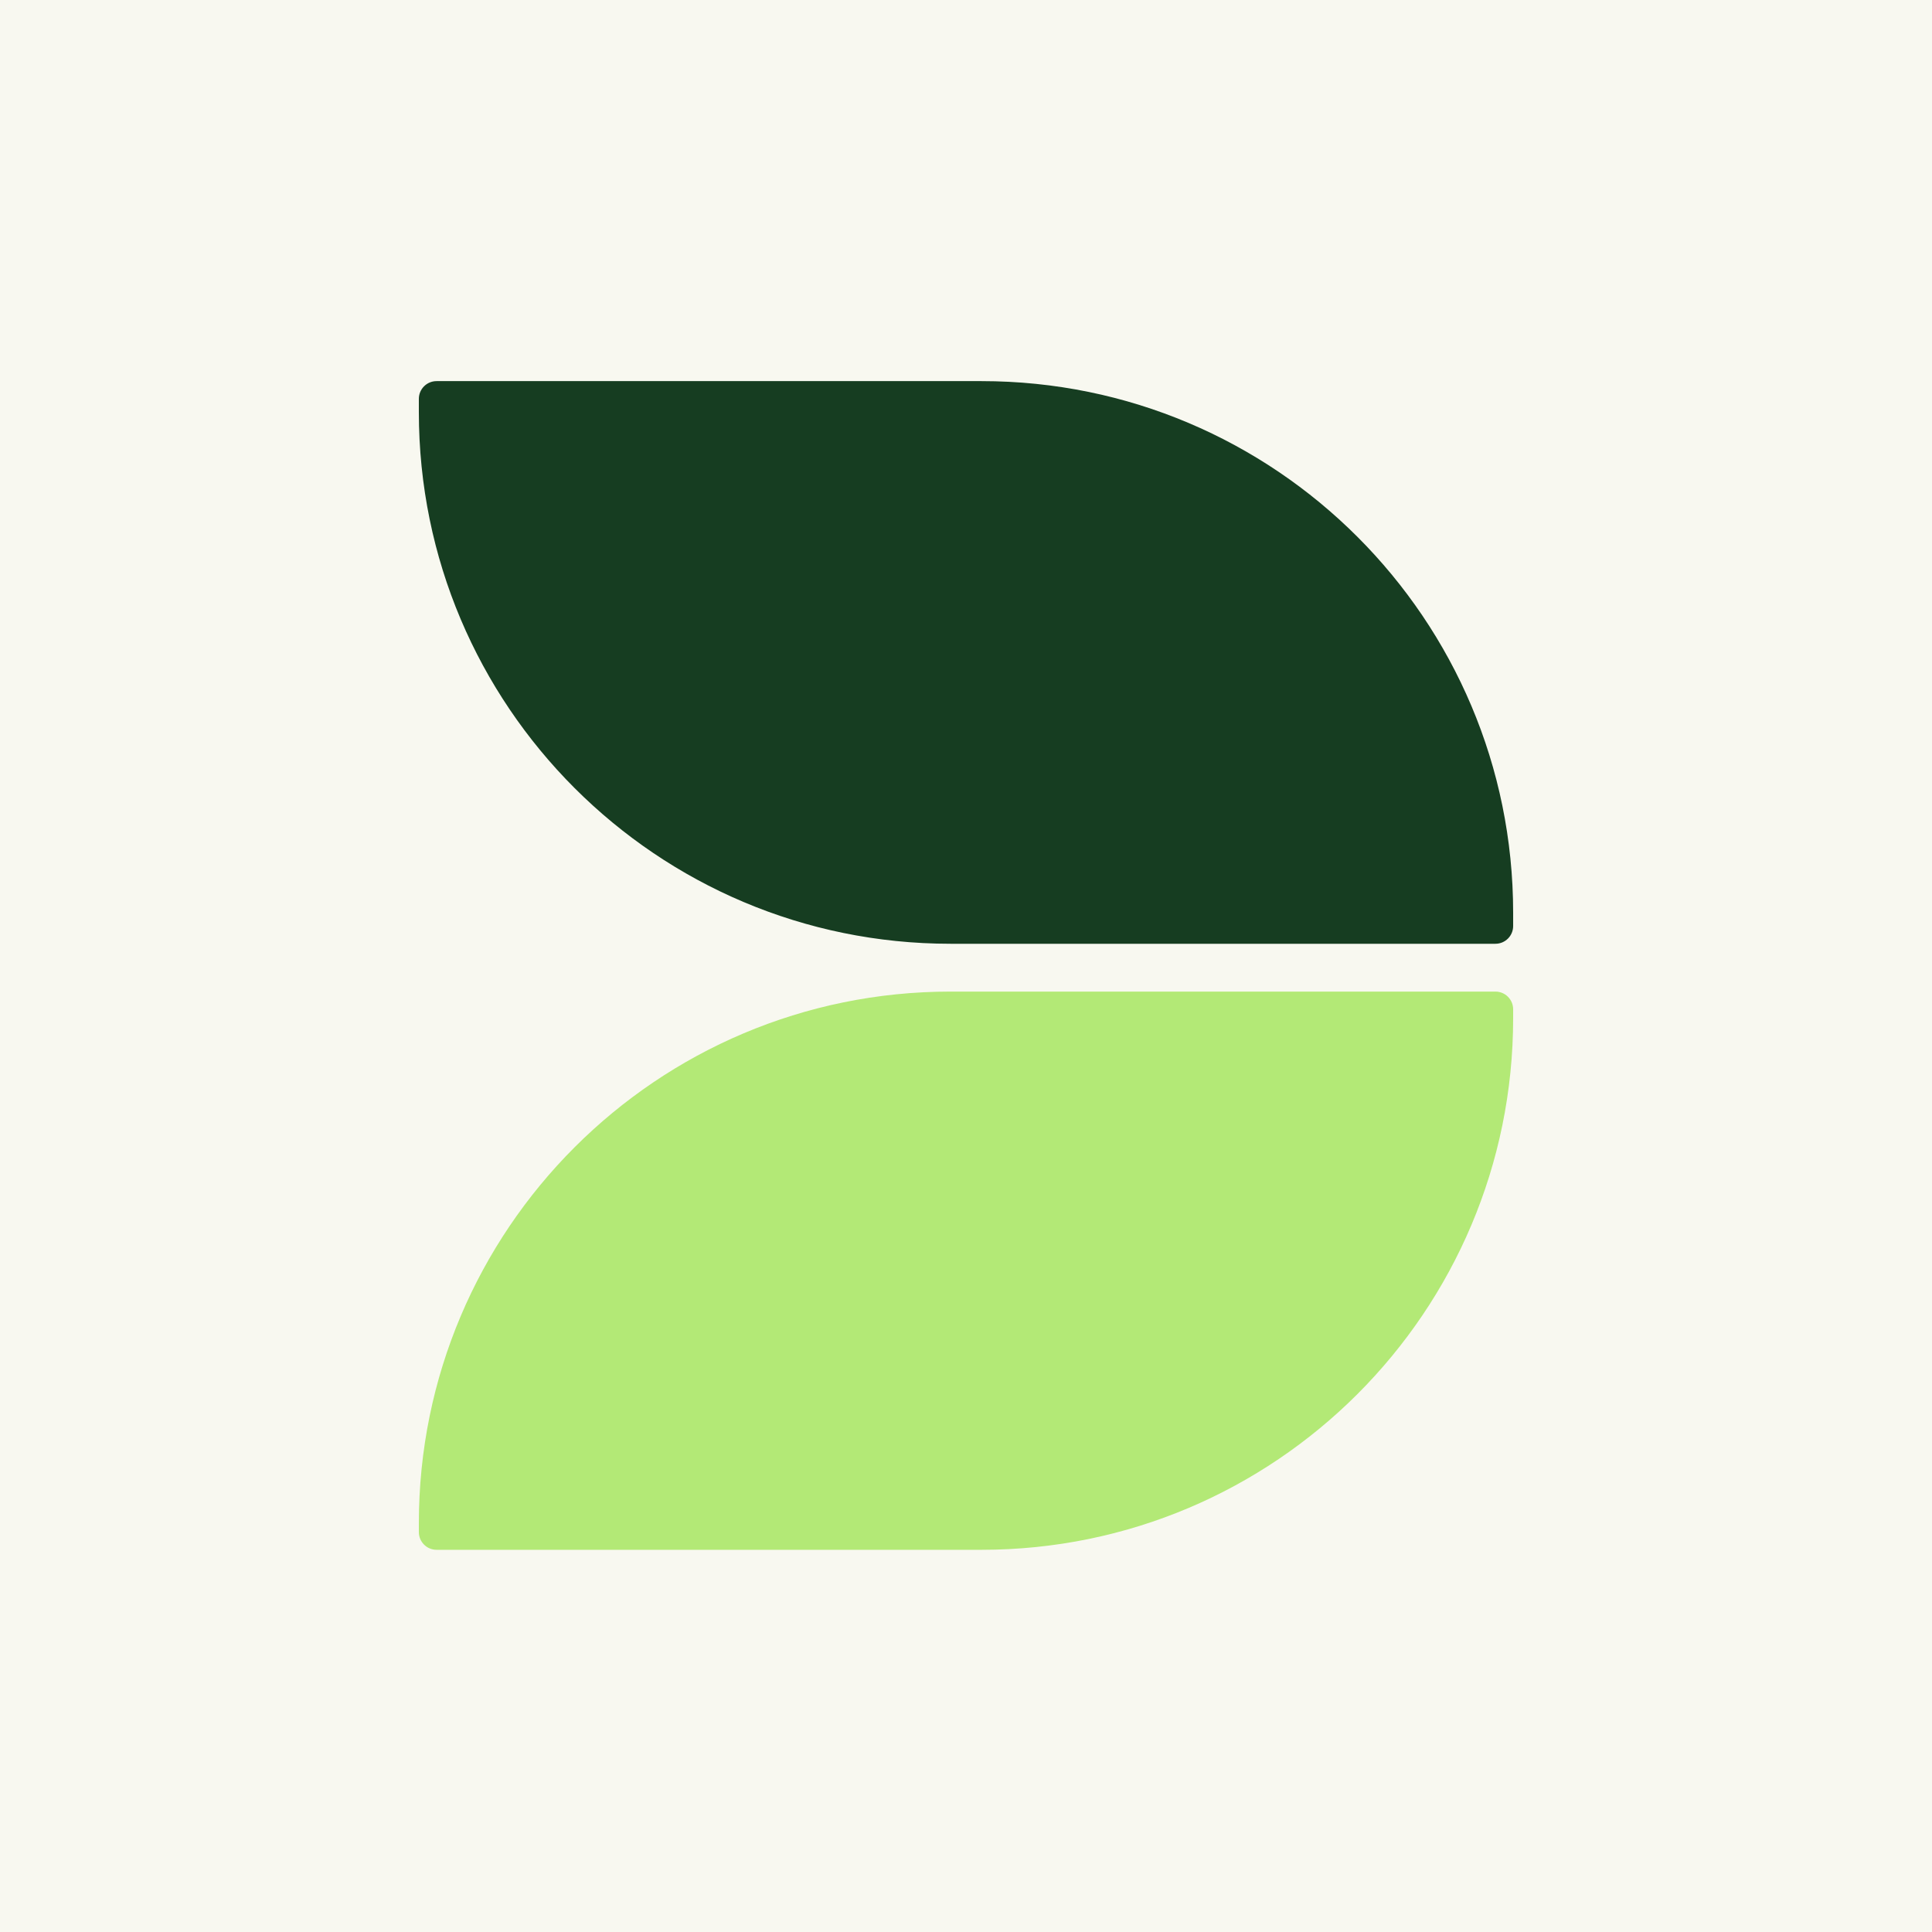
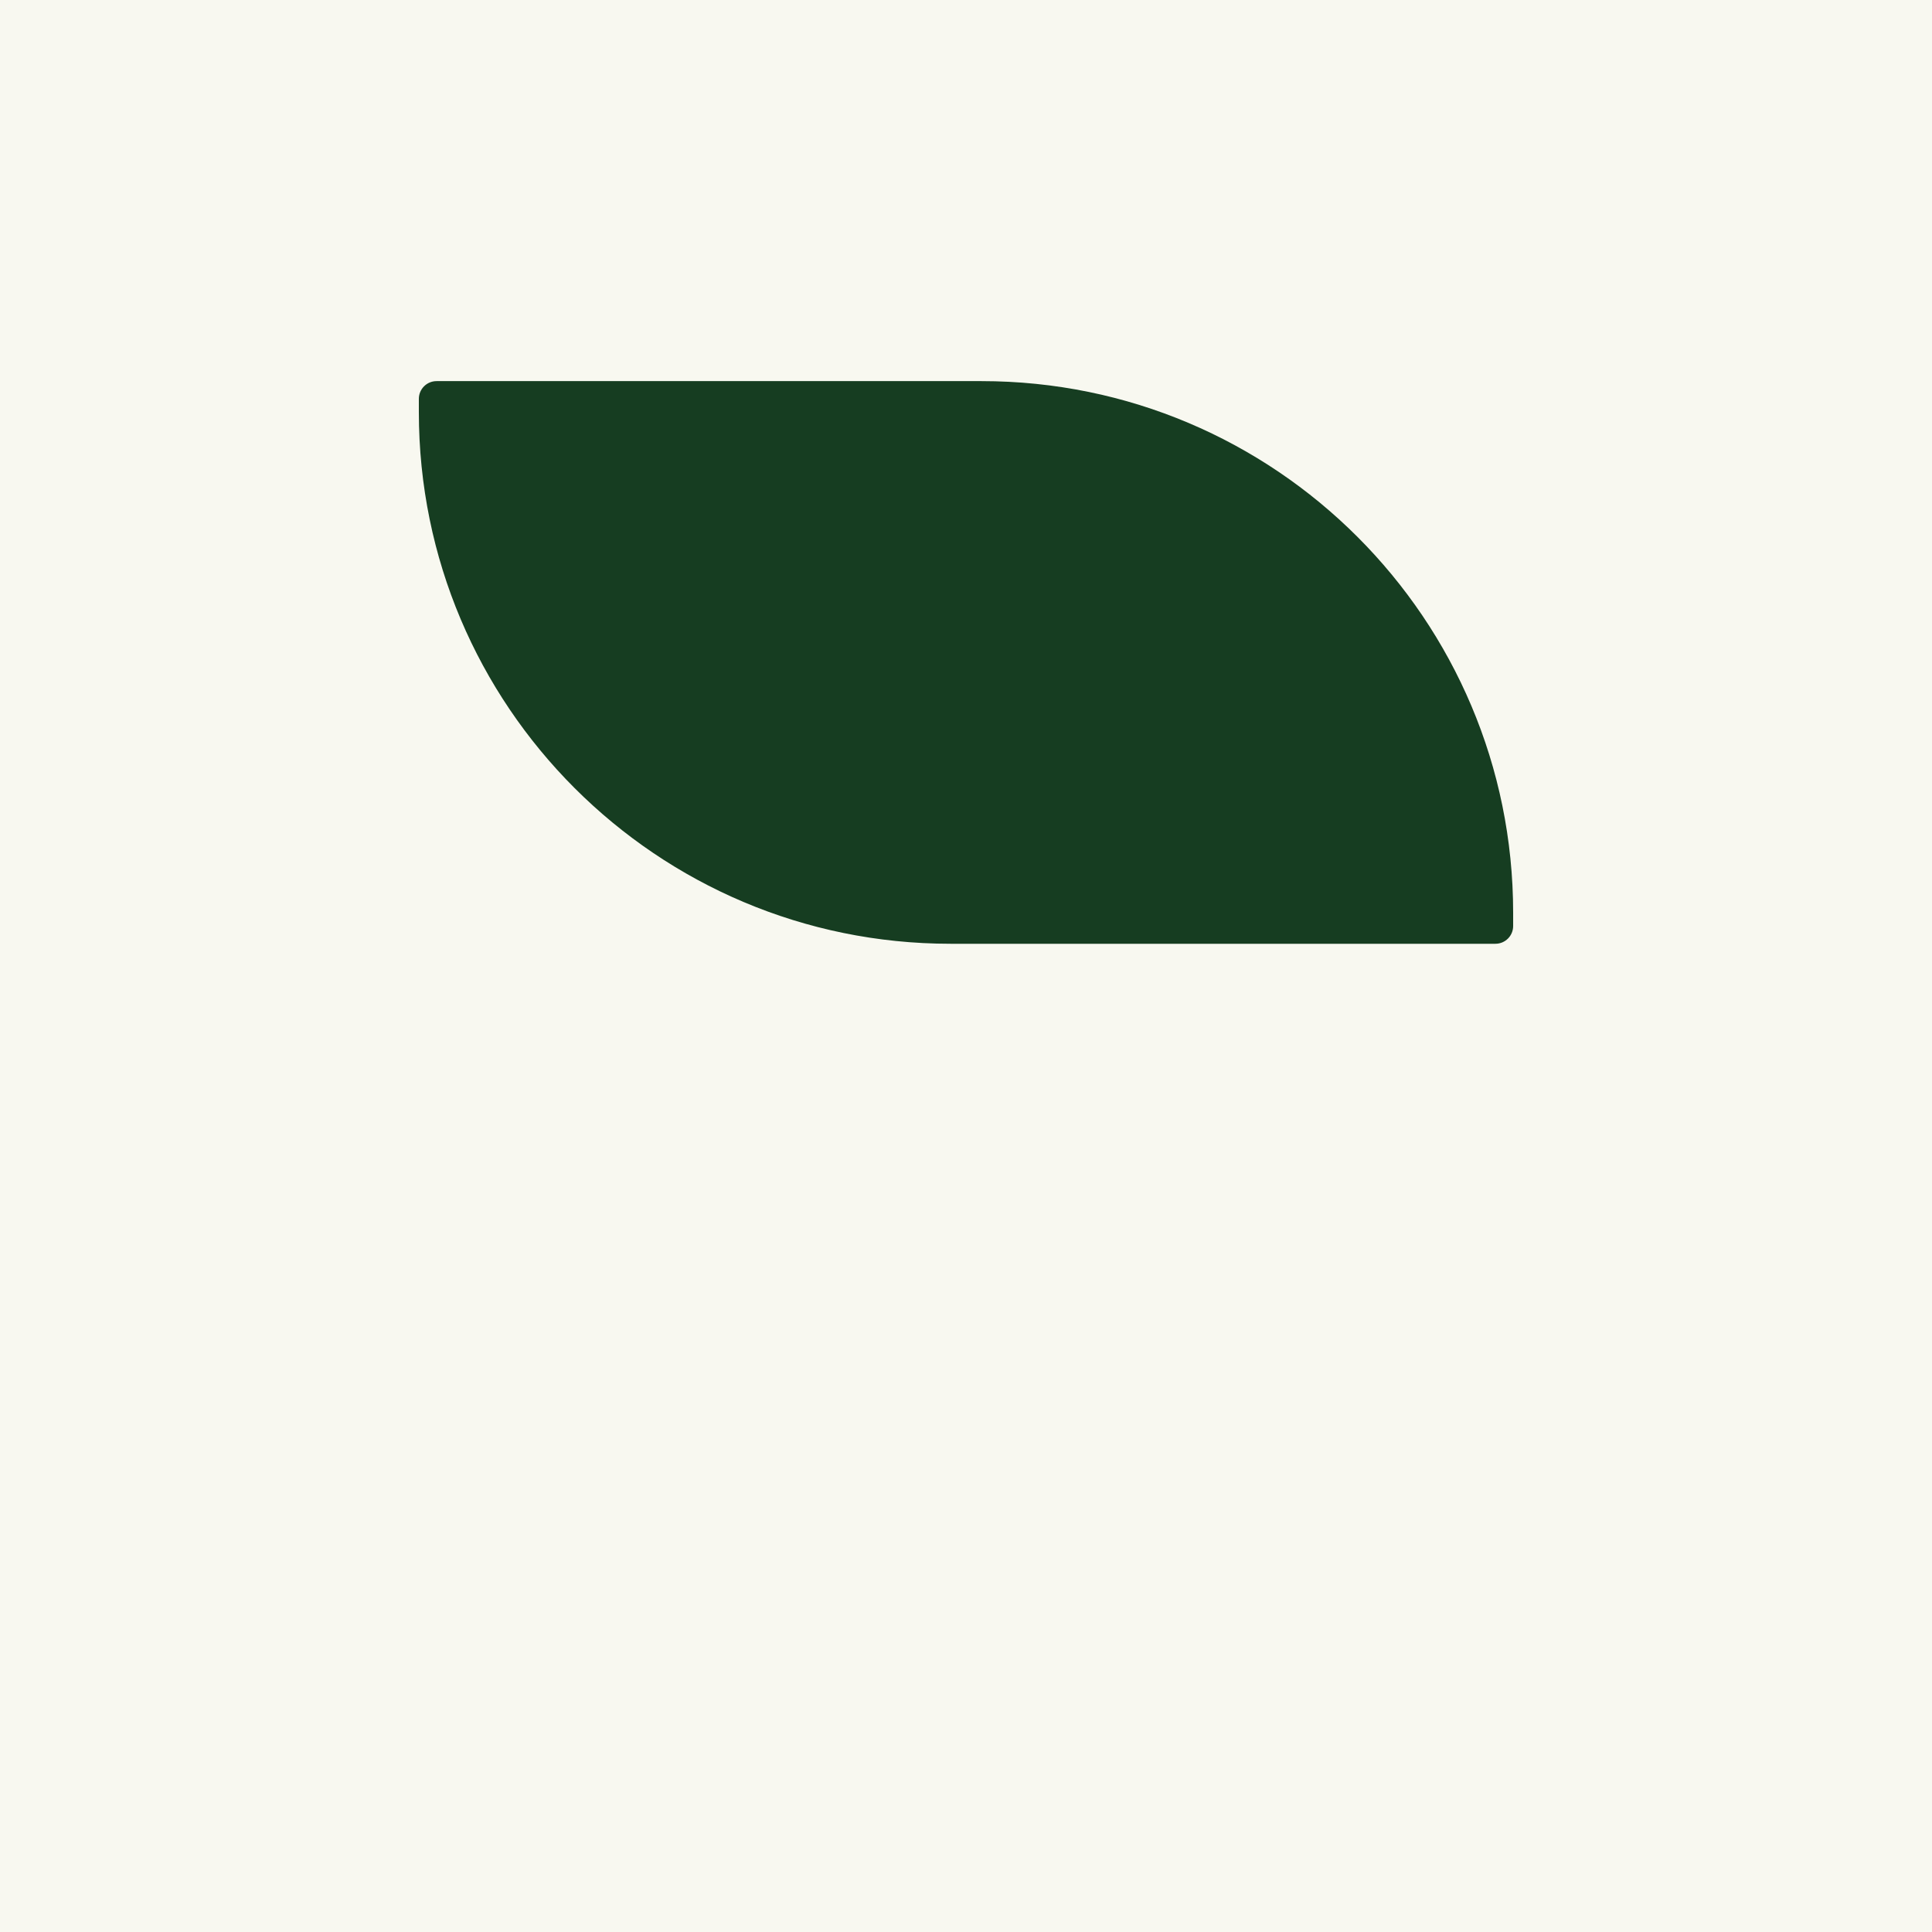
<svg xmlns="http://www.w3.org/2000/svg" width="512" height="512" viewBox="0 0 512 512" fill="none">
  <rect width="512" height="512" fill="#F8F8F0" />
  <path d="M111 105.696C111 103.103 113.103 101 115.696 101H260.109C337.921 101 401 164.079 401 241.891V245.413C401 248.007 398.897 250.109 396.304 250.109H251.891C174.079 250.109 111 187.03 111 109.219V105.696Z" fill="#163D21" />
-   <path d="M111 406.019C111 408.612 113.103 410.715 115.696 410.715H260.109C337.921 410.715 401 347.636 401 269.824V267.476C401 264.882 398.897 262.78 396.304 262.78H251.891C174.079 262.78 111 325.859 111 403.67V406.019Z" fill="#B3E976" />
</svg>